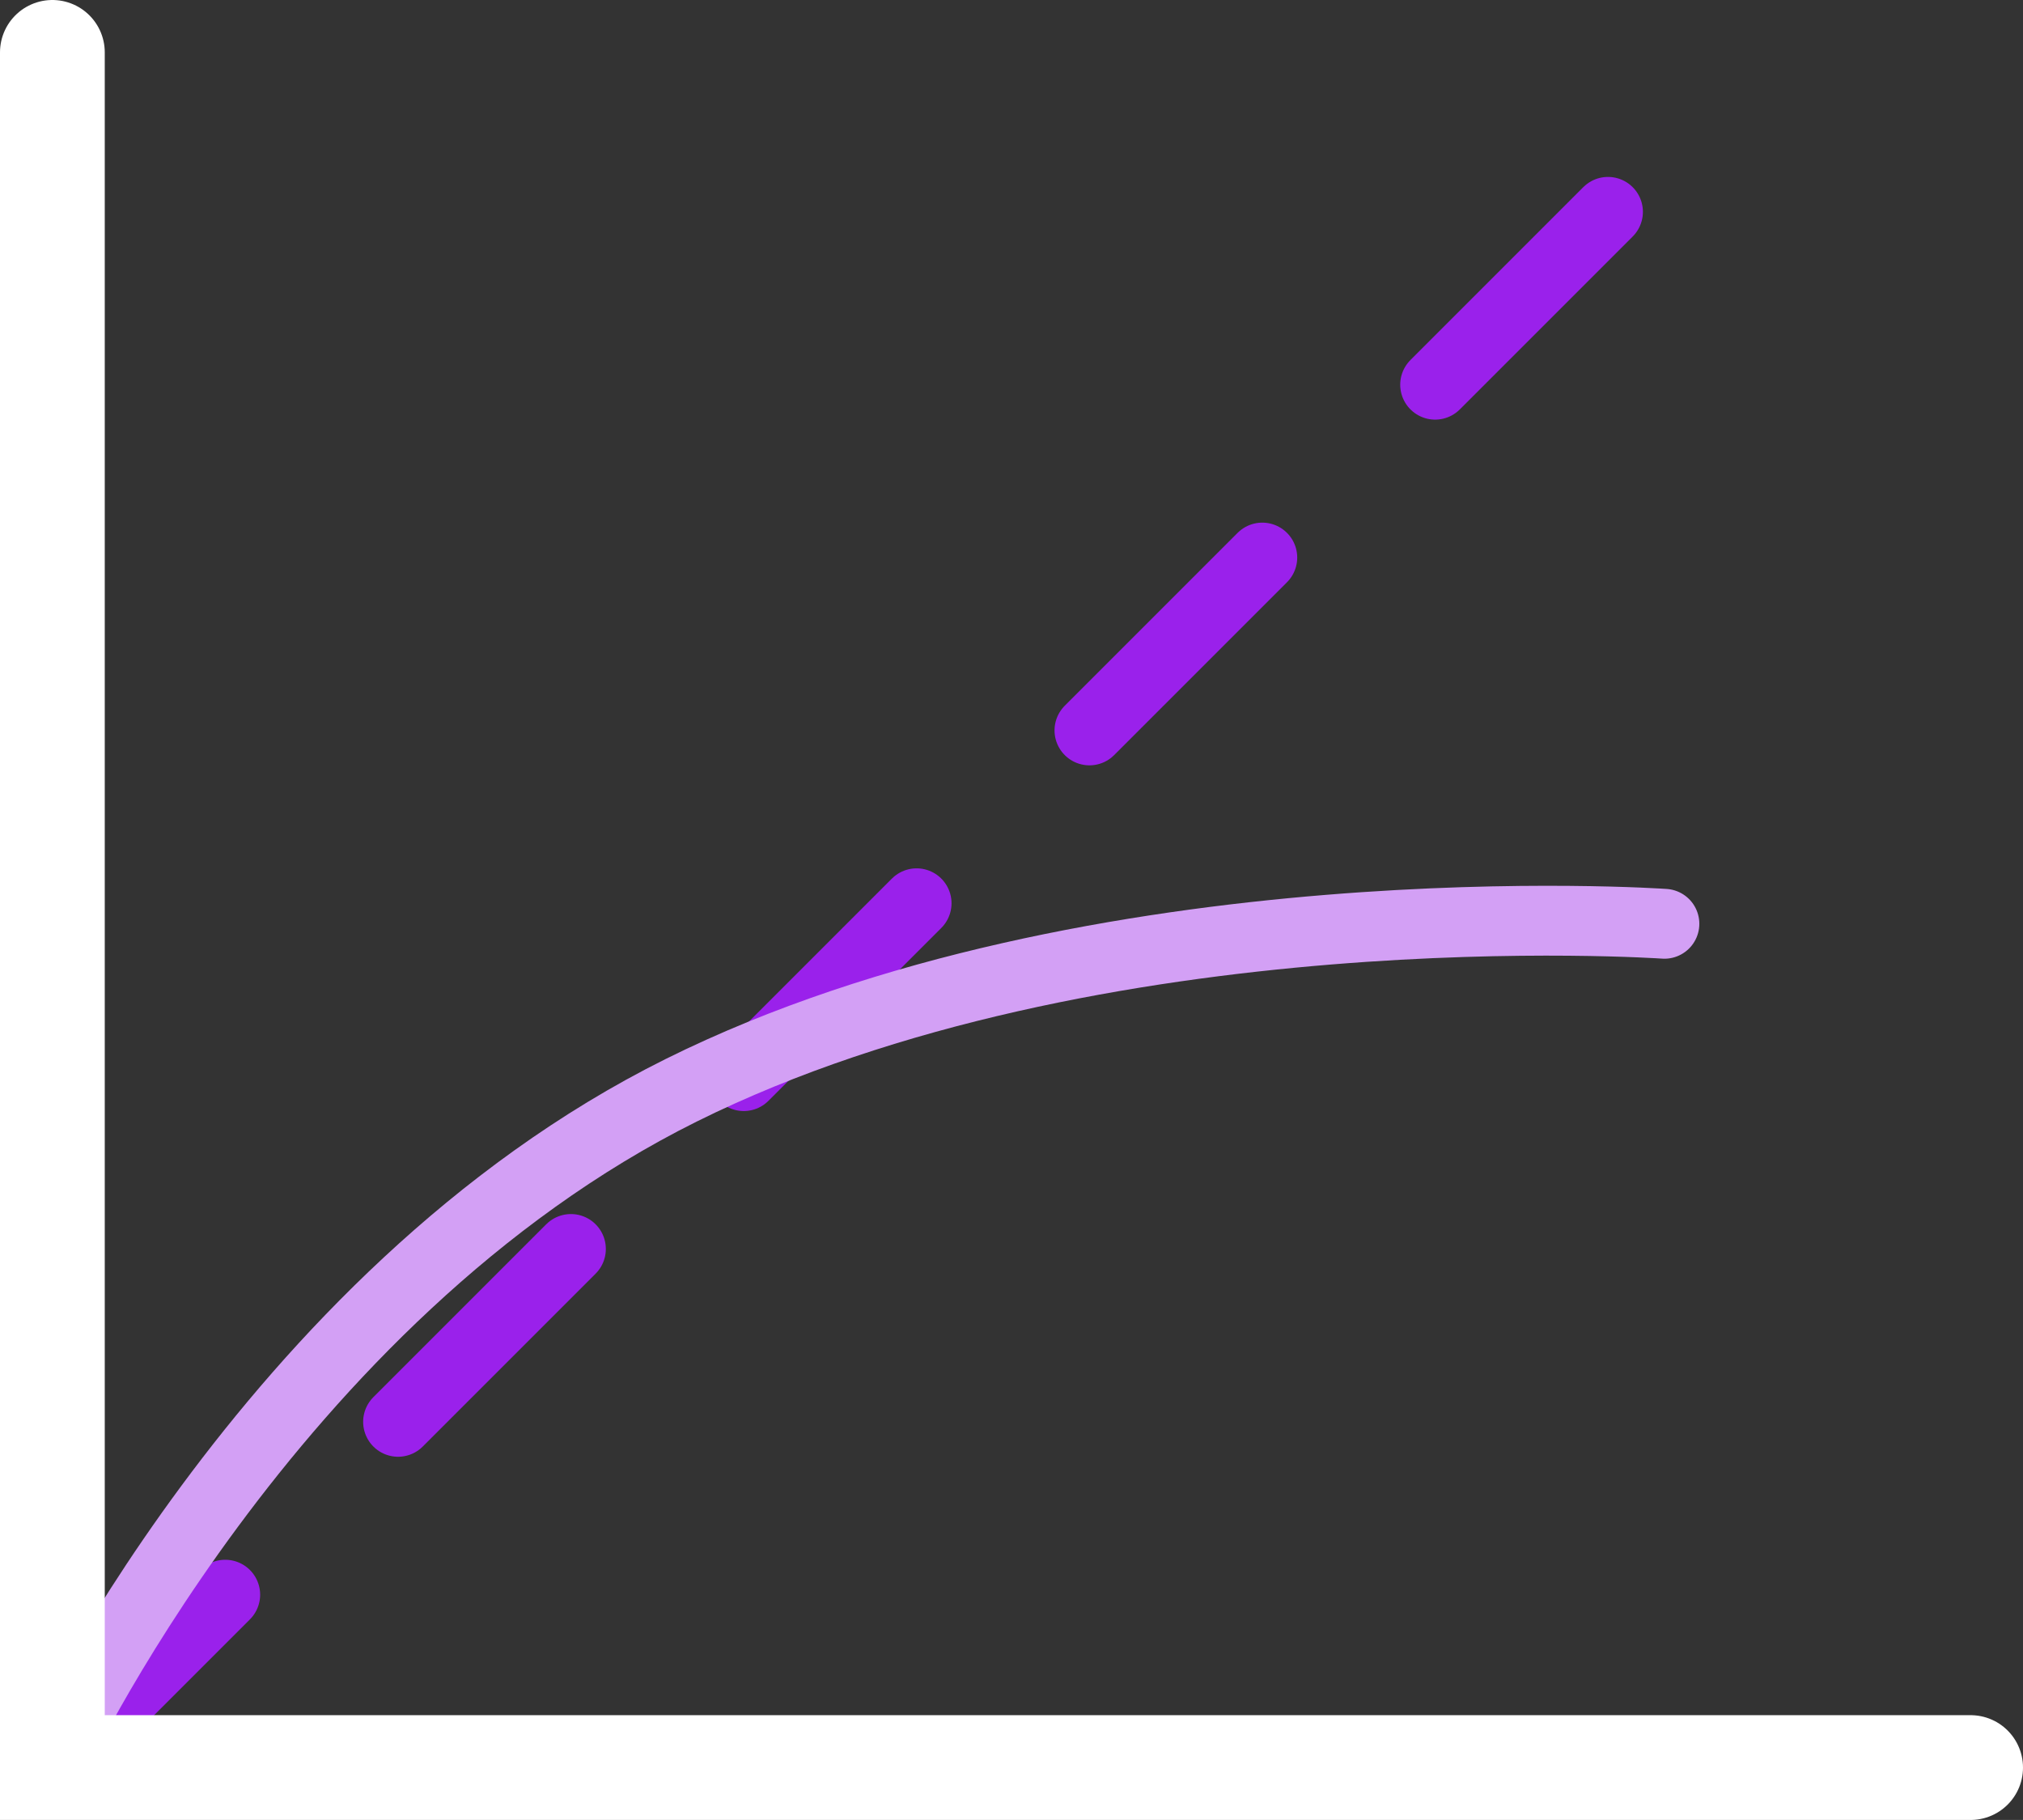
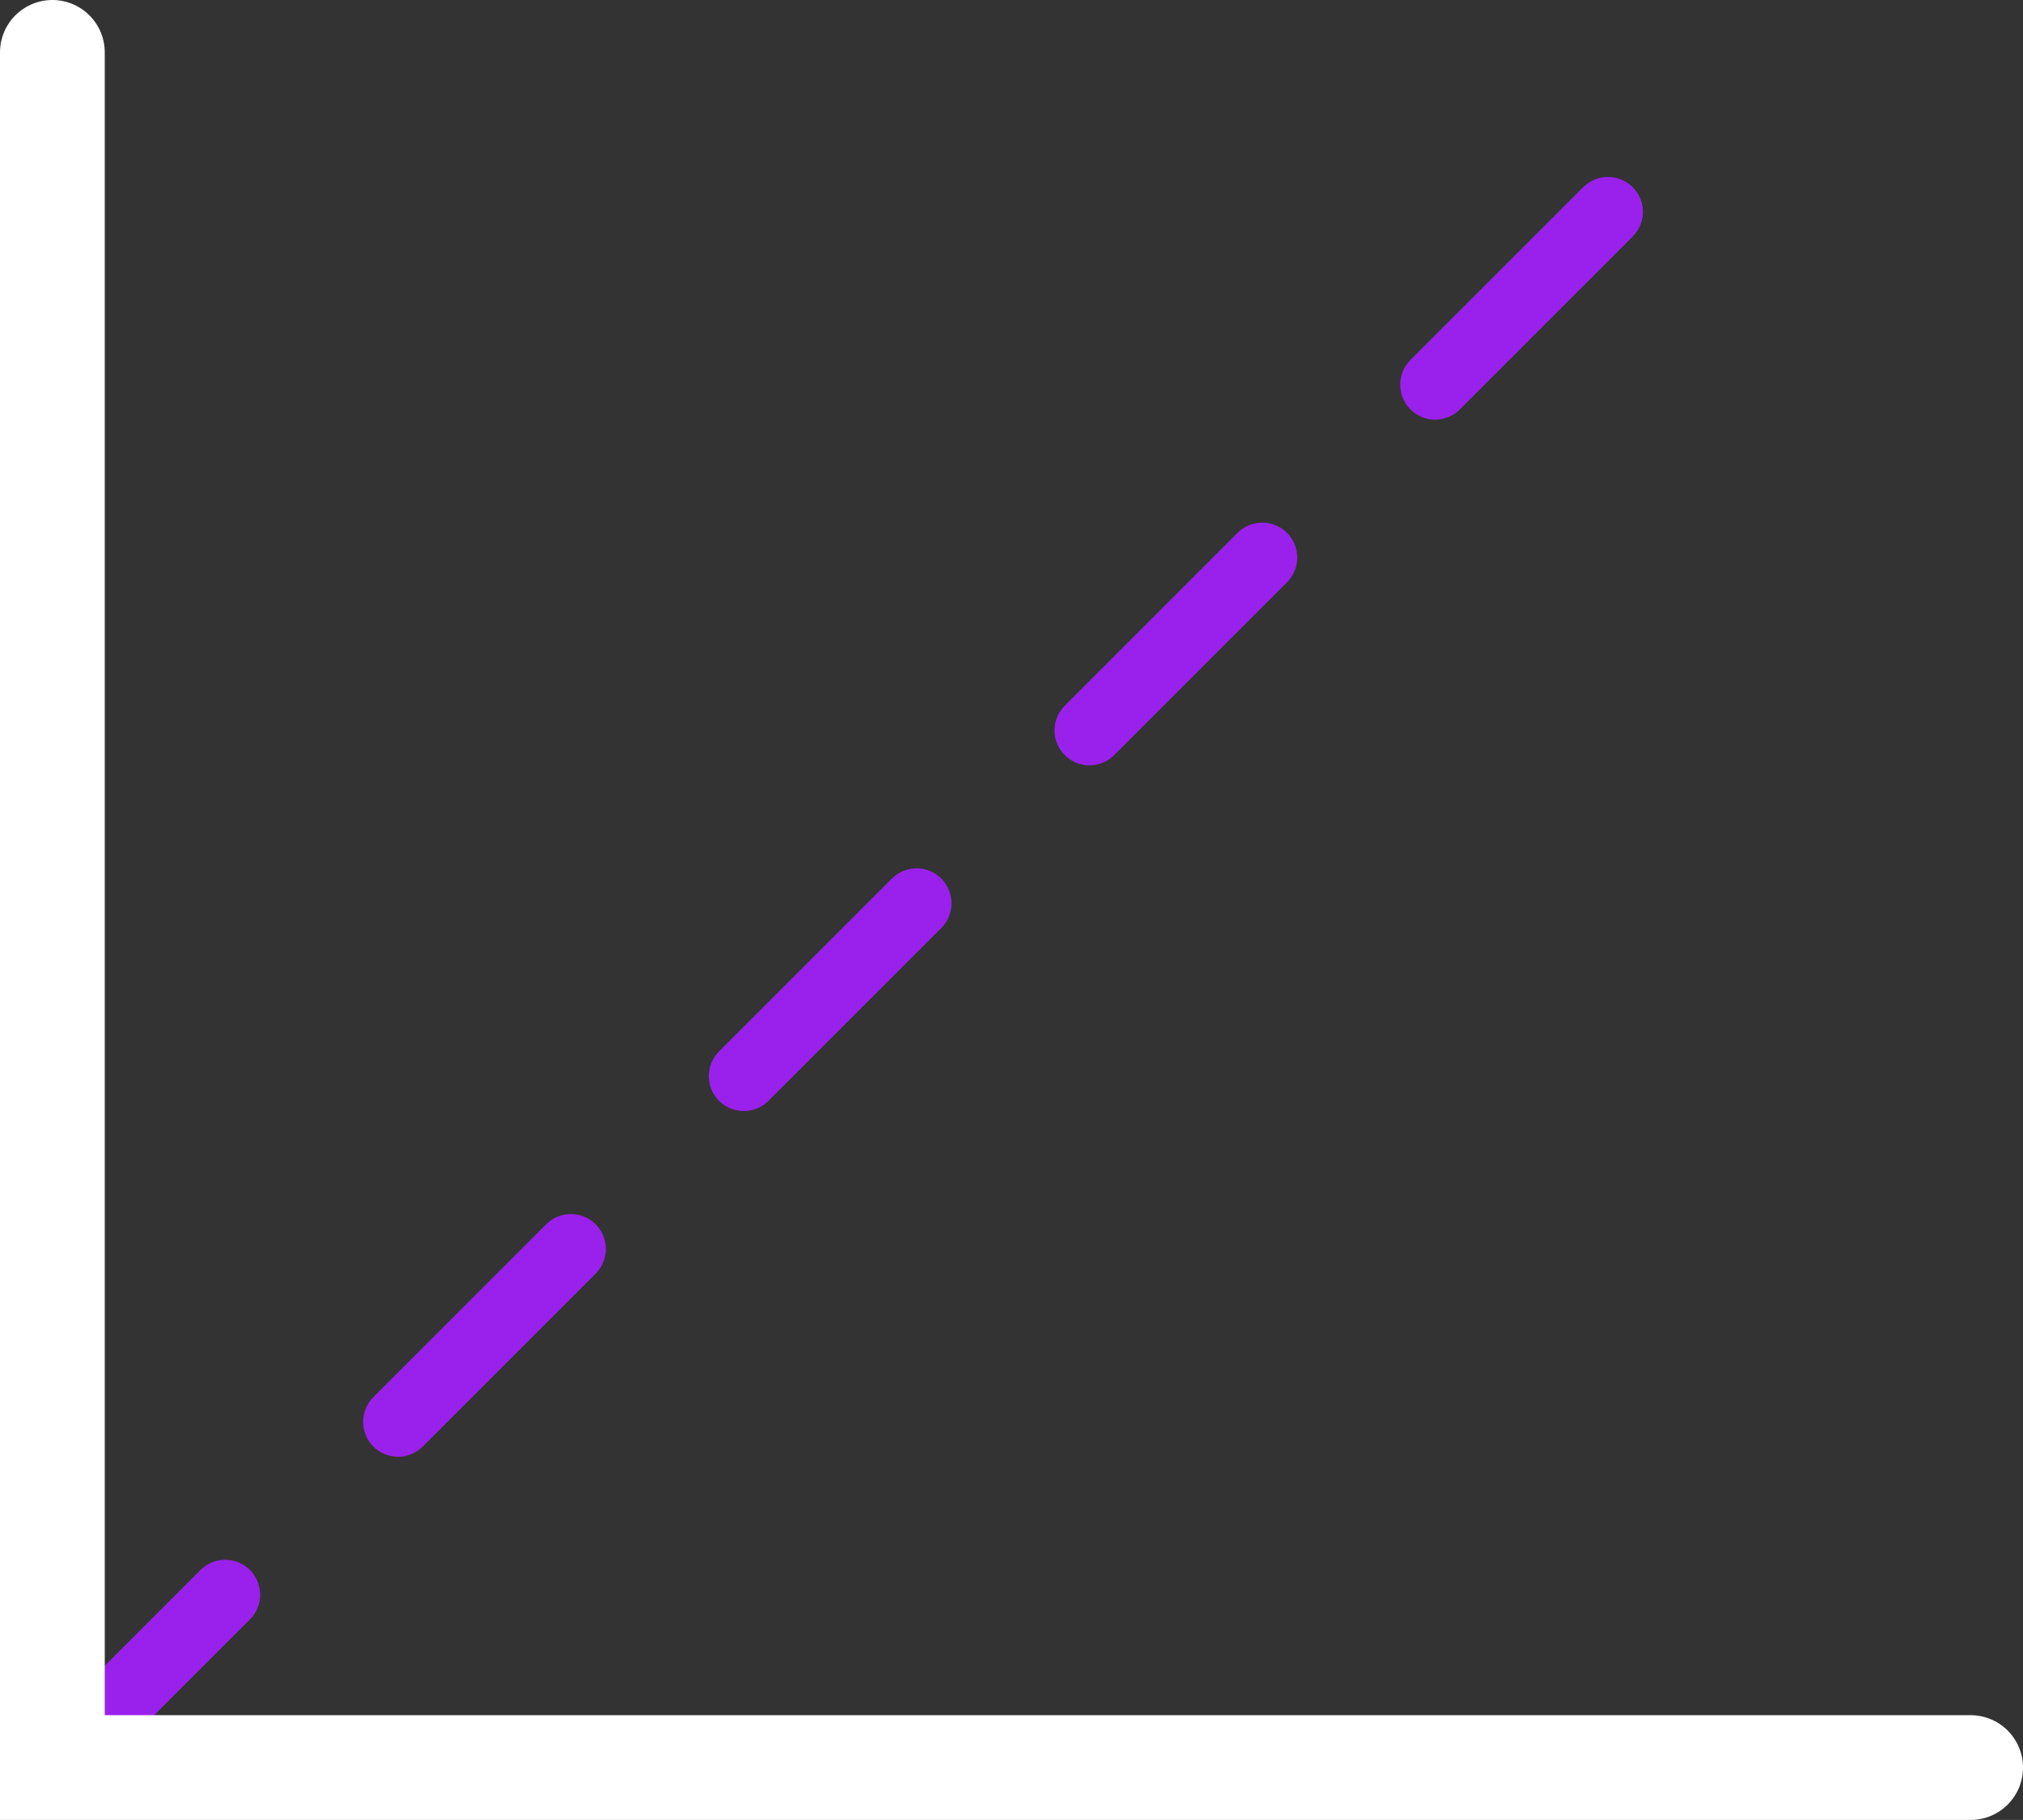
<svg xmlns="http://www.w3.org/2000/svg" width="115.865" height="104.229" viewBox="0 0 115.865 104.229">
  <rect x="0" y="0" width="115.865" height="104.229" fill="#333333" stroke="none" />
  <g id="linear_scalability_icon" data-name="linear scalability icon" transform="translate(-309.856 -3771.656)">
    <path id="Path_709073" data-name="Path 709073" d="M-8100.626,4447.188l94.075-94.075" transform="translate(8413.482 -574.304)" fill="none" stroke="#9a21eb" stroke-linecap="round" stroke-width="4" stroke-dasharray="14" />
-     <path id="Path_709074" data-name="Path 709074" d="M-8083.488,4447.188s12.432-26.977,36.192-38.788,56.311-9.534,56.311-9.534" transform="translate(8396.168 -574.304)" fill="none" stroke="#d3a0f5" stroke-linecap="round" stroke-width="4" />
    <path id="Path_709075" data-name="Path 709075" d="M-8083.626,4343.184v98.229h109.865" transform="translate(8396.482 -568.528)" fill="none" stroke="#fff" stroke-linecap="round" stroke-width="6" />
  </g>
</svg>